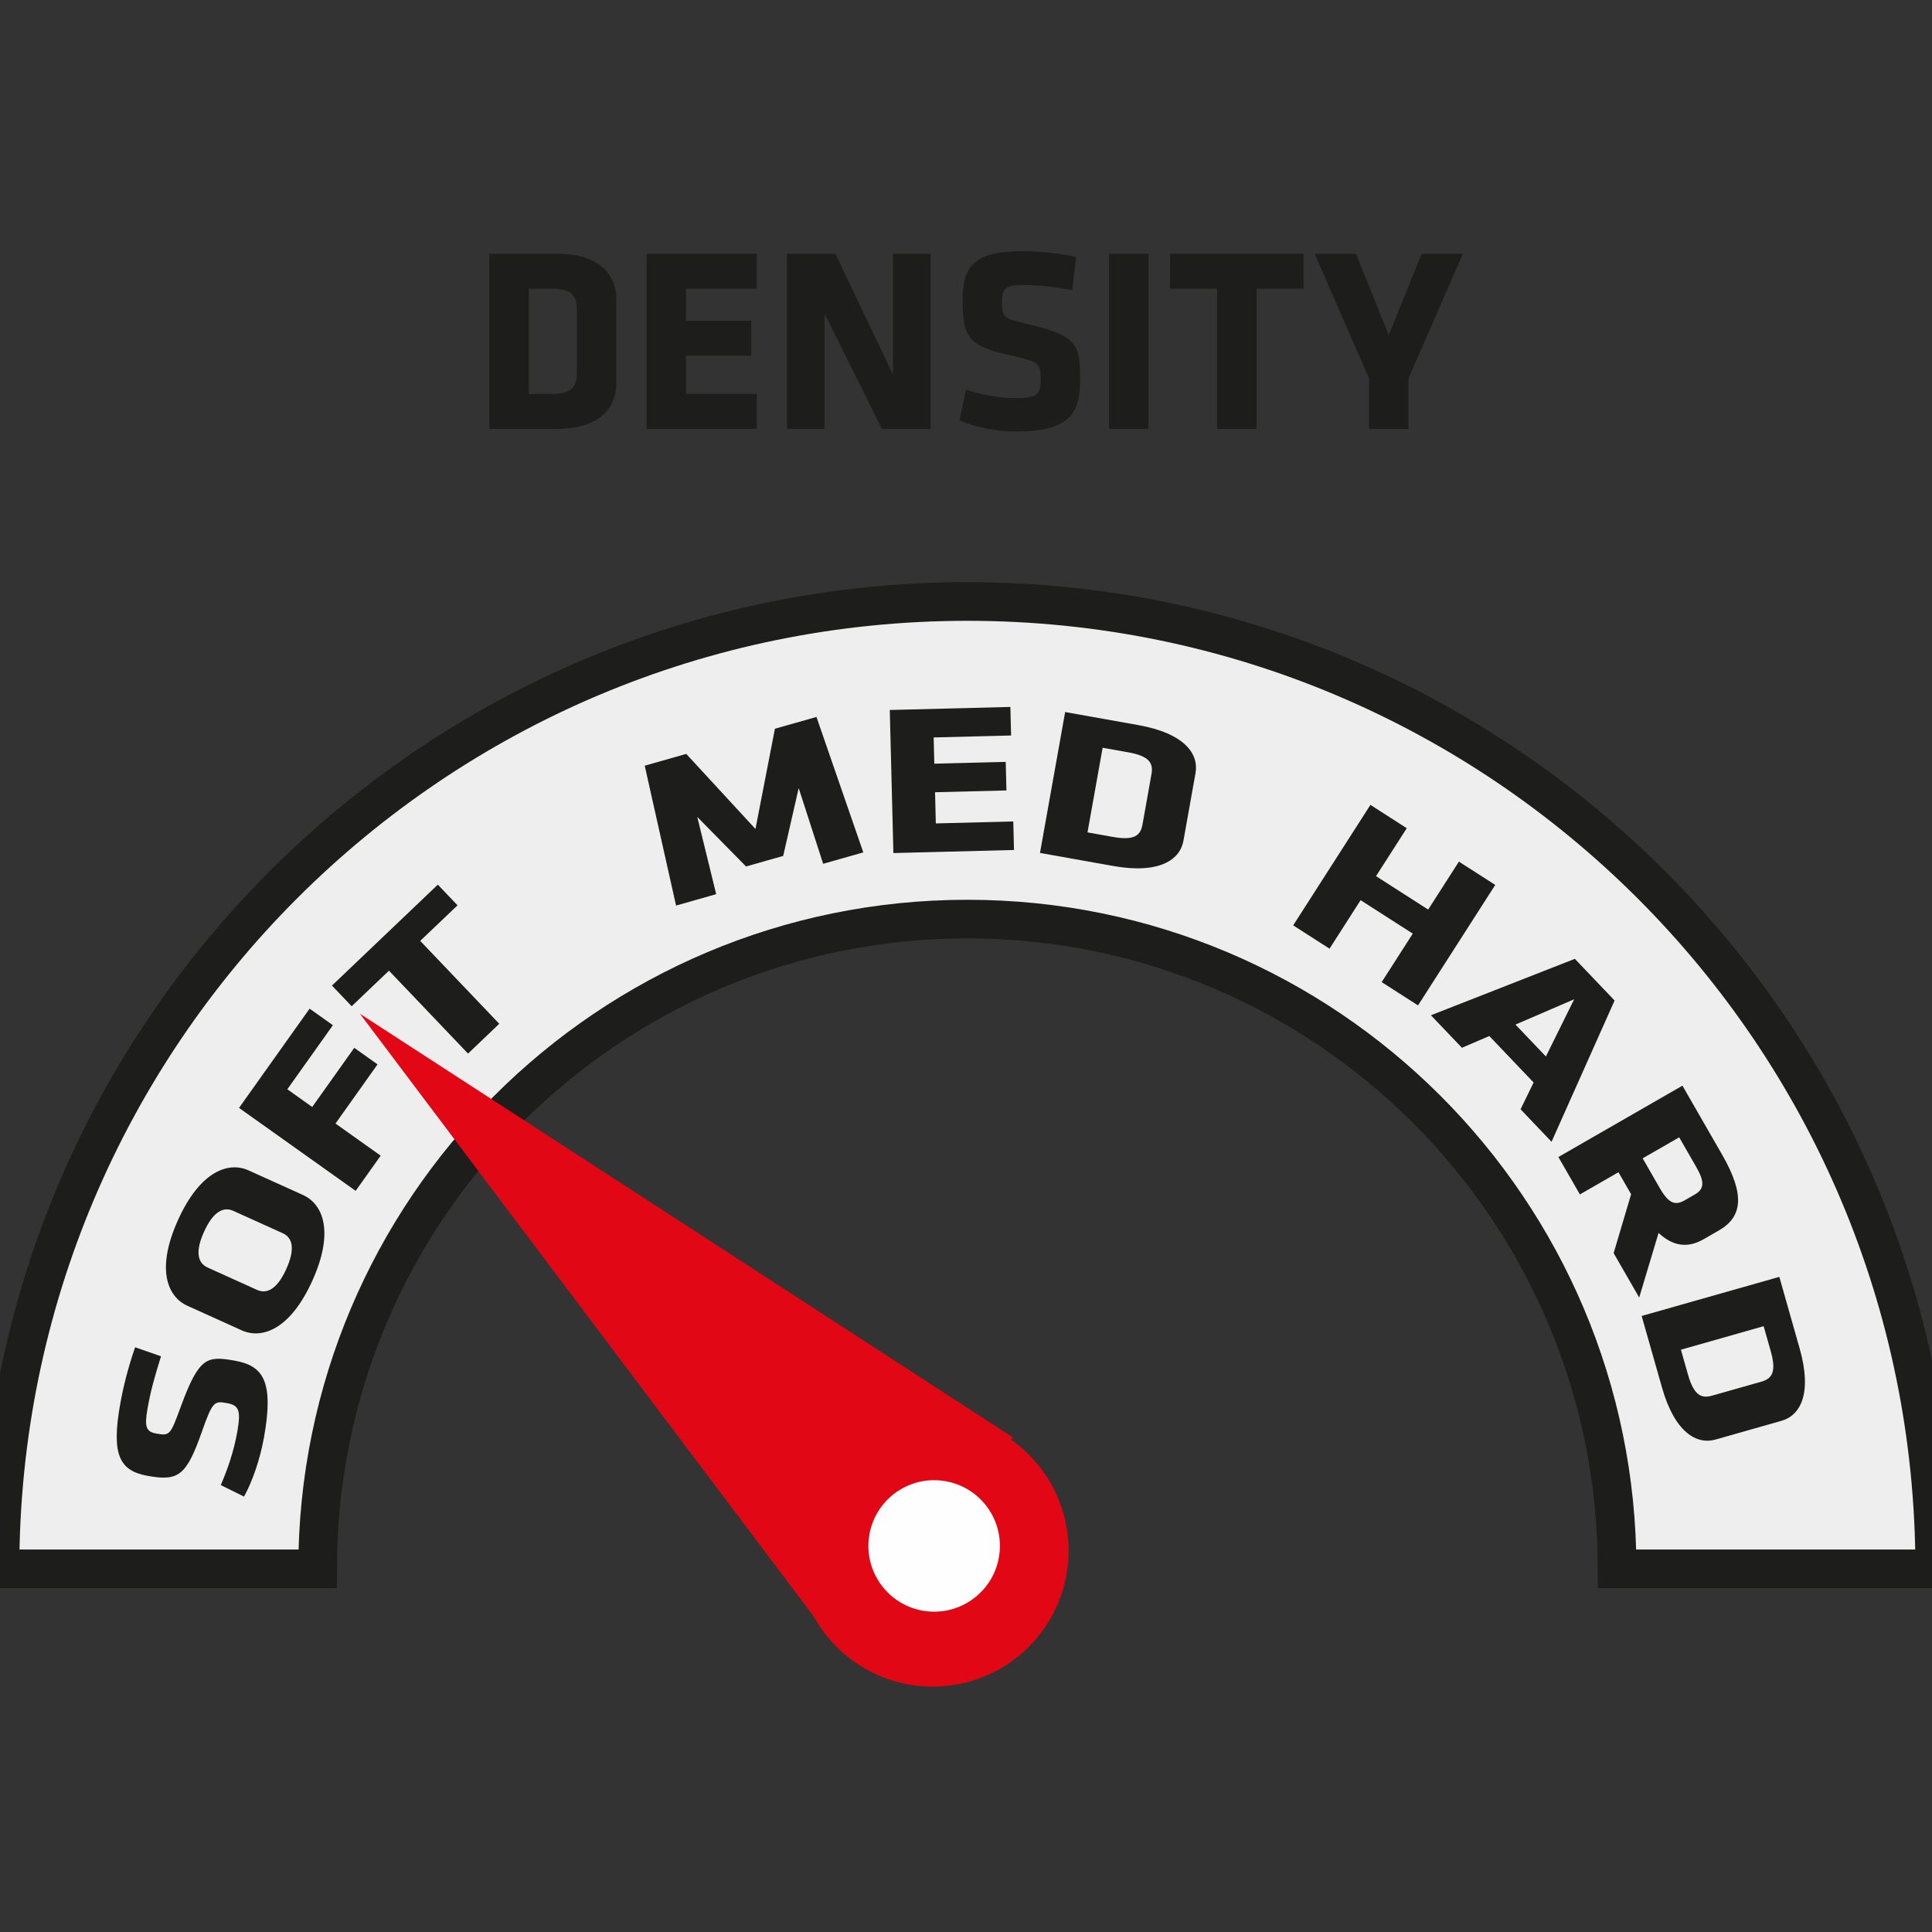
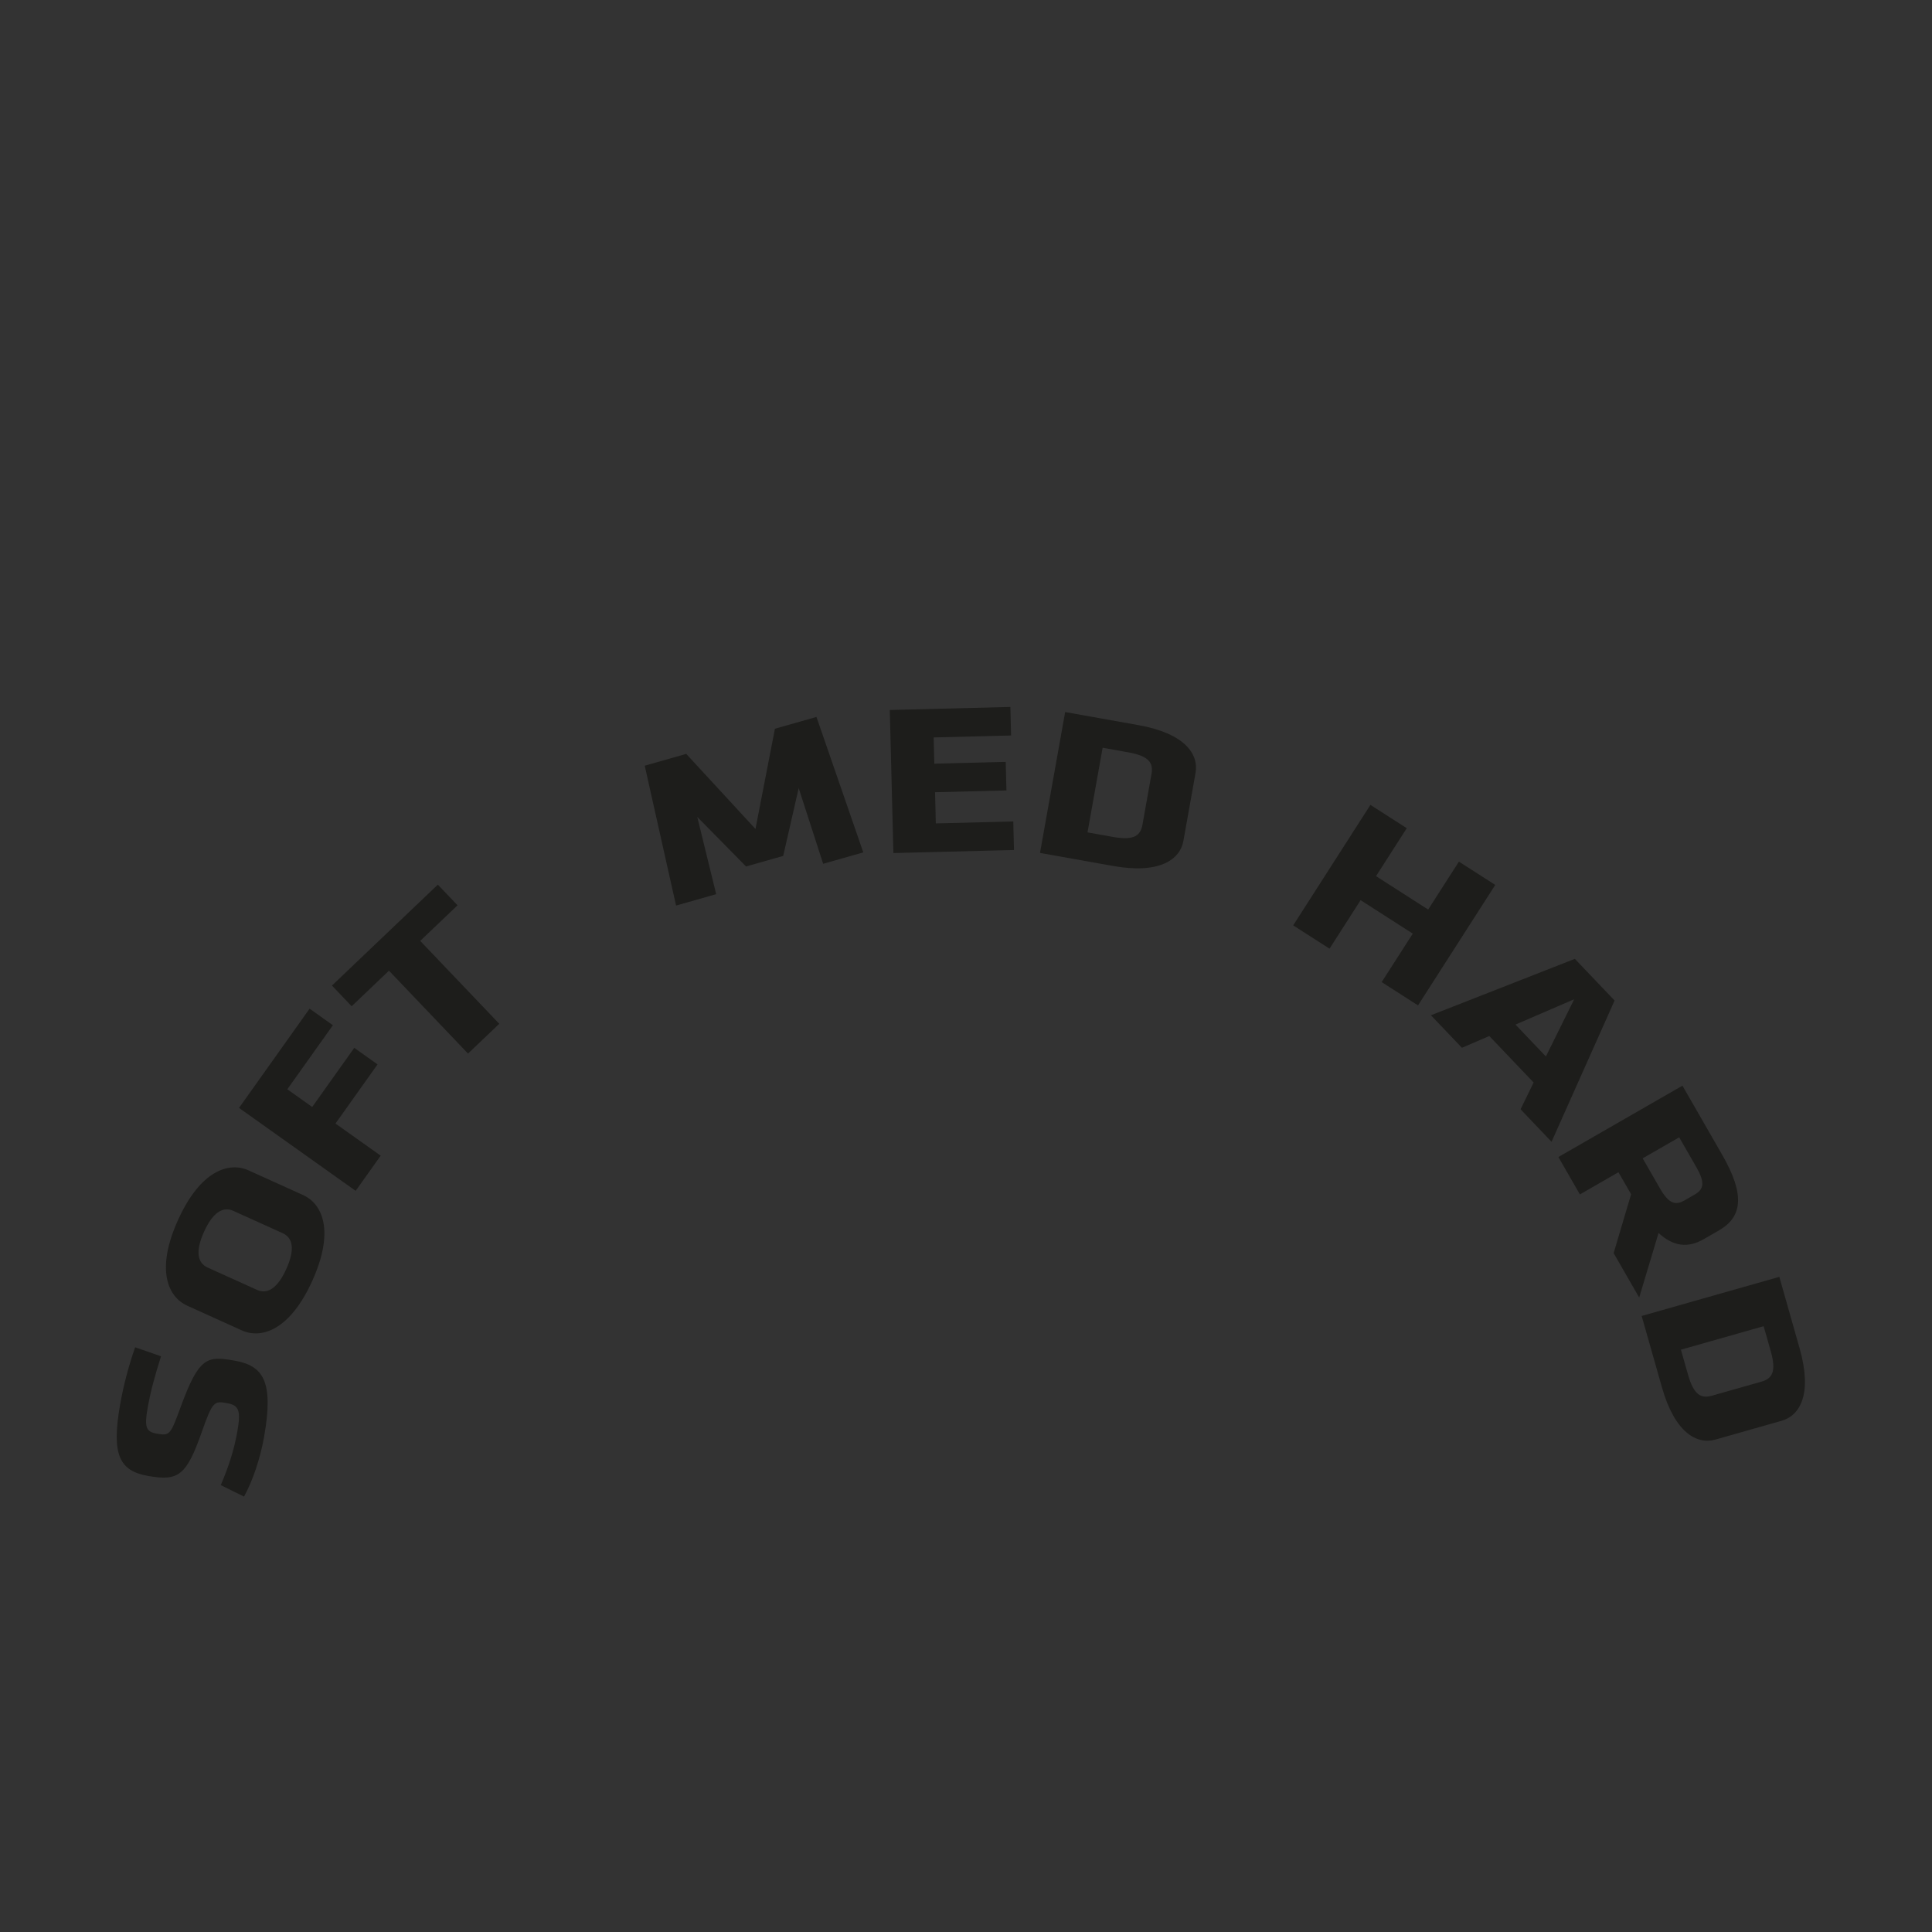
<svg xmlns="http://www.w3.org/2000/svg" width="100px" height="100px" viewBox="0 0 100 100" version="1.1">
  <rect x="0" y="0" width="100" height="100" fill="#333333" stroke="none" />
  <title>DENSITY SOFT</title>
  <g id="DENSITY-SOFT" stroke="none" stroke-width="1" fill="none" fill-rule="evenodd">
-     <path d="M-1.91846539e-13,81.203 C-1.91846539e-13,53.55 22.417,31.133 50.07,31.133 C77.724,31.133 100.141,53.55 100.141,81.203 L83.7,81.203 C83.7,62.63 68.644,47.572 50.07,47.572 C31.497,47.572 16.44,62.63 16.44,81.203 L-1.91846539e-13,81.203 Z" id="Stroke-1" stroke="#1D1D1B" stroke-width="2" fill="#EEEEEE" />
-     <polygon id="Fill-3" fill="#E20714" transform="translate(36.62, 65.575) rotate(-117) translate(-36.62, -65.575) " points="16.779 62.475 21.576 75.655 56.462 55.495" />
    <g id="Group-8" transform="translate(48.274, 80.264) rotate(-117) translate(-48.274, -80.264) translate(41.236, 73.226)">
-       <path d="M0.426,9.445 C1.755,13.097 5.793,14.979 9.444,13.65 C13.096,12.321 14.979,8.284 13.65,4.632 C12.321,0.98 8.283,-0.903 4.631,0.427 C0.98,1.756 -0.903,5.793 0.426,9.445" id="Fill-4" fill="#E20714" />
-       <path d="M5.271,10.007 C6.81,11.085 8.932,10.711 10.01,9.171 C11.088,7.632 10.714,5.51 9.175,4.432 C7.635,3.354 5.513,3.728 4.435,5.268 C3.357,6.807 3.731,8.929 5.271,10.007" id="Fill-6" fill="#FEFEFE" />
-     </g>
+       </g>
    <g id="Group-13" transform="translate(6.042, 13)" fill="#1D1D1B">
      <path d="M6.106,57.428 C4.671,57.172 4.264,57.235 3.322,59.791 C2.772,61.284 2.754,61.326 2.052,61.201 C1.516,61.105 1.424,60.862 1.599,59.878 C1.757,58.996 1.951,58.29 2.292,57.201 L0.953,56.735 C0.584,57.788 0.335,58.803 0.183,59.655 C-0.297,62.34 0.16,63.133 1.616,63.393 C3.193,63.674 3.607,63.385 4.412,61.092 C4.961,59.538 5.045,59.508 5.702,59.625 C6.316,59.735 6.441,59.984 6.239,61.115 C6.058,62.128 5.753,63.012 5.385,63.869 L6.589,64.463 C7.023,63.678 7.421,62.523 7.623,61.393 C8.15,58.444 7.551,57.686 6.106,57.428 L6.106,57.428 Z M6.822,47.578 C5.799,47.116 4.326,47.594 3.172,50.148 C2.017,52.701 2.631,54.123 3.655,54.585 L6.473,55.86 C7.497,56.322 8.97,55.844 10.124,53.291 C11.278,50.737 10.665,49.316 9.641,48.853 L6.822,47.578 Z M8.589,50.829 C9.116,51.067 9.238,51.662 8.777,52.682 C8.316,53.701 7.789,54.003 7.262,53.764 L4.707,52.609 C4.18,52.371 4.058,51.776 4.519,50.756 C4.979,49.737 5.507,49.435 6.034,49.674 L8.589,50.829 Z M13.662,46.817 L11.323,45.154 L13.499,42.093 L12.295,41.236 L10.118,44.297 L8.83,43.381 L11.188,40.065 L9.983,39.208 L6.33,44.345 L12.367,48.638 L13.662,46.817 Z M17.64,33.859 L16.62,32.789 L11.14,38.013 L12.16,39.083 L14.091,37.242 L18.183,41.533 L19.8,39.991 L15.708,35.7 L17.64,33.859 Z M32.574,31.849 L34.496,31.303 L35.298,27.792 L36.565,31.71 L38.642,31.12 L36.218,24.109 L34.068,24.719 L33.061,29.907 L29.478,26.022 L27.329,26.633 L28.951,33.872 L31.028,33.282 L30.048,29.283 L32.574,31.849 Z M46.442,30.996 L46.405,29.518 L42.396,29.62 L42.356,28.006 L46.051,27.913 L46.014,26.435 L42.318,26.528 L42.284,25.17 L46.292,25.069 L46.255,23.591 L40.013,23.749 L40.2,31.154 L46.442,30.996 Z M55.212,30.519 L55.838,27.013 C56.014,26.028 55.282,24.96 52.875,24.531 L49.09,23.855 L47.788,31.147 L51.573,31.822 C53.979,32.252 55.038,31.493 55.212,30.519 L55.212,30.519 Z M53.093,29.677 C52.991,30.246 52.67,30.517 51.569,30.32 L50.247,30.084 L51.03,25.703 L52.351,25.939 C53.453,26.135 53.66,26.5 53.558,27.07 L53.093,29.677 Z M67.354,39.039 L71.352,32.803 L69.471,31.598 L67.88,34.079 L65.181,32.349 L66.772,29.867 L64.891,28.661 L60.893,34.897 L62.774,36.103 L64.383,33.593 L67.083,35.324 L65.474,37.833 L67.354,39.039 Z M77.529,38.787 L75.472,36.629 L68.023,39.55 L69.627,41.233 L71.044,40.624 L73.338,43.03 L72.662,44.416 L74.266,46.099 L77.529,38.787 Z M75.438,38.721 L73.973,41.683 L72.399,40.032 L75.438,38.721 Z M77.48,51.861 L78.802,54.16 L79.805,50.817 C80.572,51.527 81.334,51.604 82.135,51.143 L82.926,50.688 C84.131,49.996 84.302,48.866 83.099,46.773 L81.041,43.194 L74.62,46.887 L75.733,48.823 L77.729,47.675 L78.384,48.813 L77.48,51.861 Z M81.166,49.123 C80.683,49.401 80.342,49.322 79.867,48.494 L78.982,46.955 L80.873,45.868 L81.758,47.407 C82.211,48.195 82.16,48.552 81.677,48.829 L81.166,49.123 Z M82.747,61.513 L86.172,60.54 C87.135,60.267 87.774,59.141 87.106,56.79 L86.056,53.091 L78.93,55.114 L79.981,58.813 C80.648,61.164 81.795,61.783 82.747,61.513 L82.747,61.513 Z M82.575,59.239 C82.019,59.397 81.635,59.227 81.329,58.151 L80.962,56.86 L85.244,55.644 L85.611,56.935 C85.916,58.011 85.679,58.358 85.123,58.516 L82.575,59.239 Z" id="Fill-9" />
-       <path d="M25.86,6.845 L25.86,2.489 C25.86,1.265 25.031,0.136 22.799,0.136 L19.289,0.136 L19.289,9.198 L22.799,9.198 C25.031,9.198 25.86,8.056 25.86,6.845 L25.86,6.845 Z M23.821,6.287 C23.821,6.995 23.575,7.389 22.554,7.389 L21.329,7.389 L21.329,1.945 L22.554,1.945 C23.575,1.945 23.821,2.339 23.821,3.047 L23.821,6.287 Z M33.127,9.198 L33.127,7.389 L29.466,7.389 L29.466,5.415 L32.841,5.415 L32.841,3.606 L29.466,3.606 L29.466,1.945 L33.127,1.945 L33.127,0.136 L27.427,0.136 L27.427,9.198 L33.127,9.198 Z M39.605,9.198 L42.121,9.198 L42.121,0.136 L40.177,0.136 L40.177,6.381 L37.196,0.136 L34.693,0.136 L34.693,9.198 L36.637,9.198 L36.637,3.238 L39.605,9.198 Z M49.864,6.654 C49.864,4.871 49.742,4.395 47.294,3.809 C45.864,3.469 45.823,3.456 45.823,2.584 C45.823,1.917 46.027,1.754 46.939,1.754 C47.757,1.754 48.423,1.836 49.456,2.013 L49.66,0.299 C48.654,0.082 47.702,0 46.912,0 C44.422,0 43.783,0.721 43.783,2.53 C43.783,4.49 44.109,4.926 46.299,5.402 C47.784,5.729 47.825,5.824 47.825,6.641 C47.825,7.403 47.62,7.607 46.572,7.607 C45.632,7.607 44.789,7.43 43.96,7.172 L43.62,8.749 C44.395,9.103 45.496,9.334 46.544,9.334 C49.28,9.334 49.864,8.45 49.864,6.654 L49.864,6.654 Z M51.363,9.197 L53.402,9.197 L53.402,0.136 L51.363,0.136 L51.363,9.197 Z M61.431,1.945 L61.431,0.136 L54.52,0.136 L54.52,1.945 L56.955,1.945 L56.955,9.198 L58.995,9.198 L58.995,1.945 L61.431,1.945 Z M69.677,0.136 L67.541,0.136 L65.841,4.34 L64.14,0.136 L62.004,0.136 L64.821,6.585 L64.821,9.198 L66.86,9.198 L66.86,6.585 L69.677,0.136 Z" id="Fill-11" />
    </g>
  </g>
</svg>